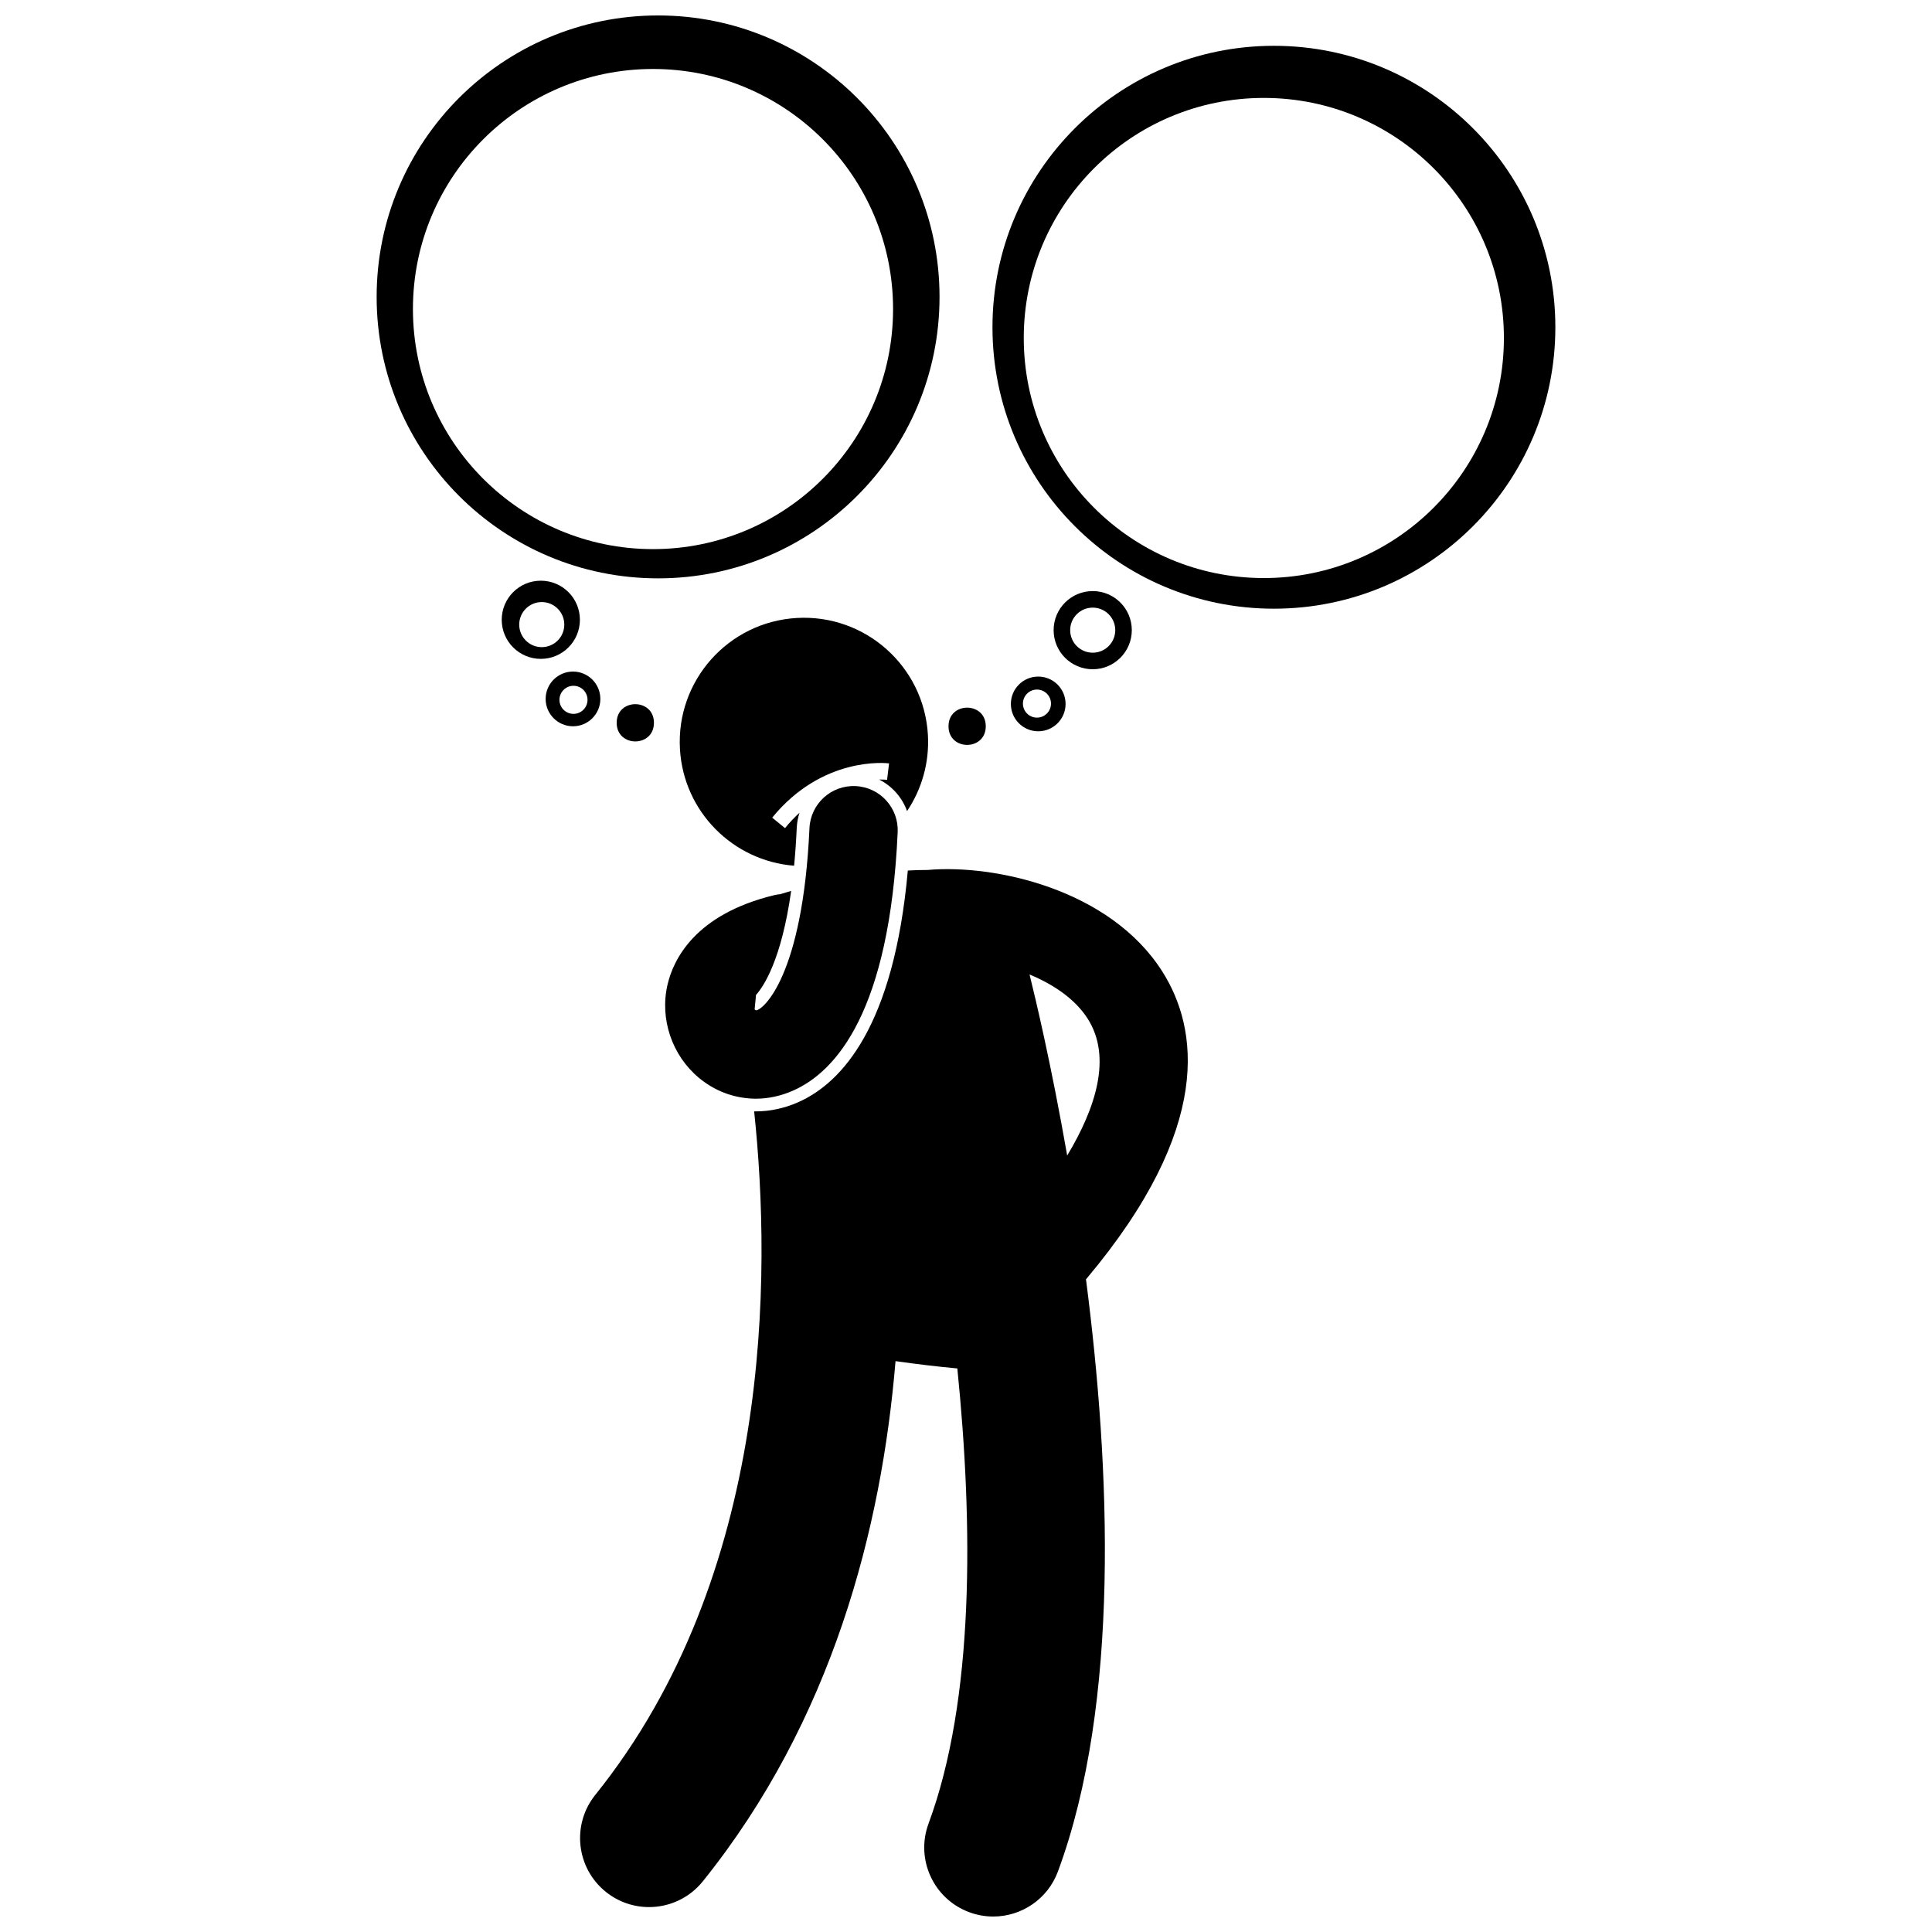
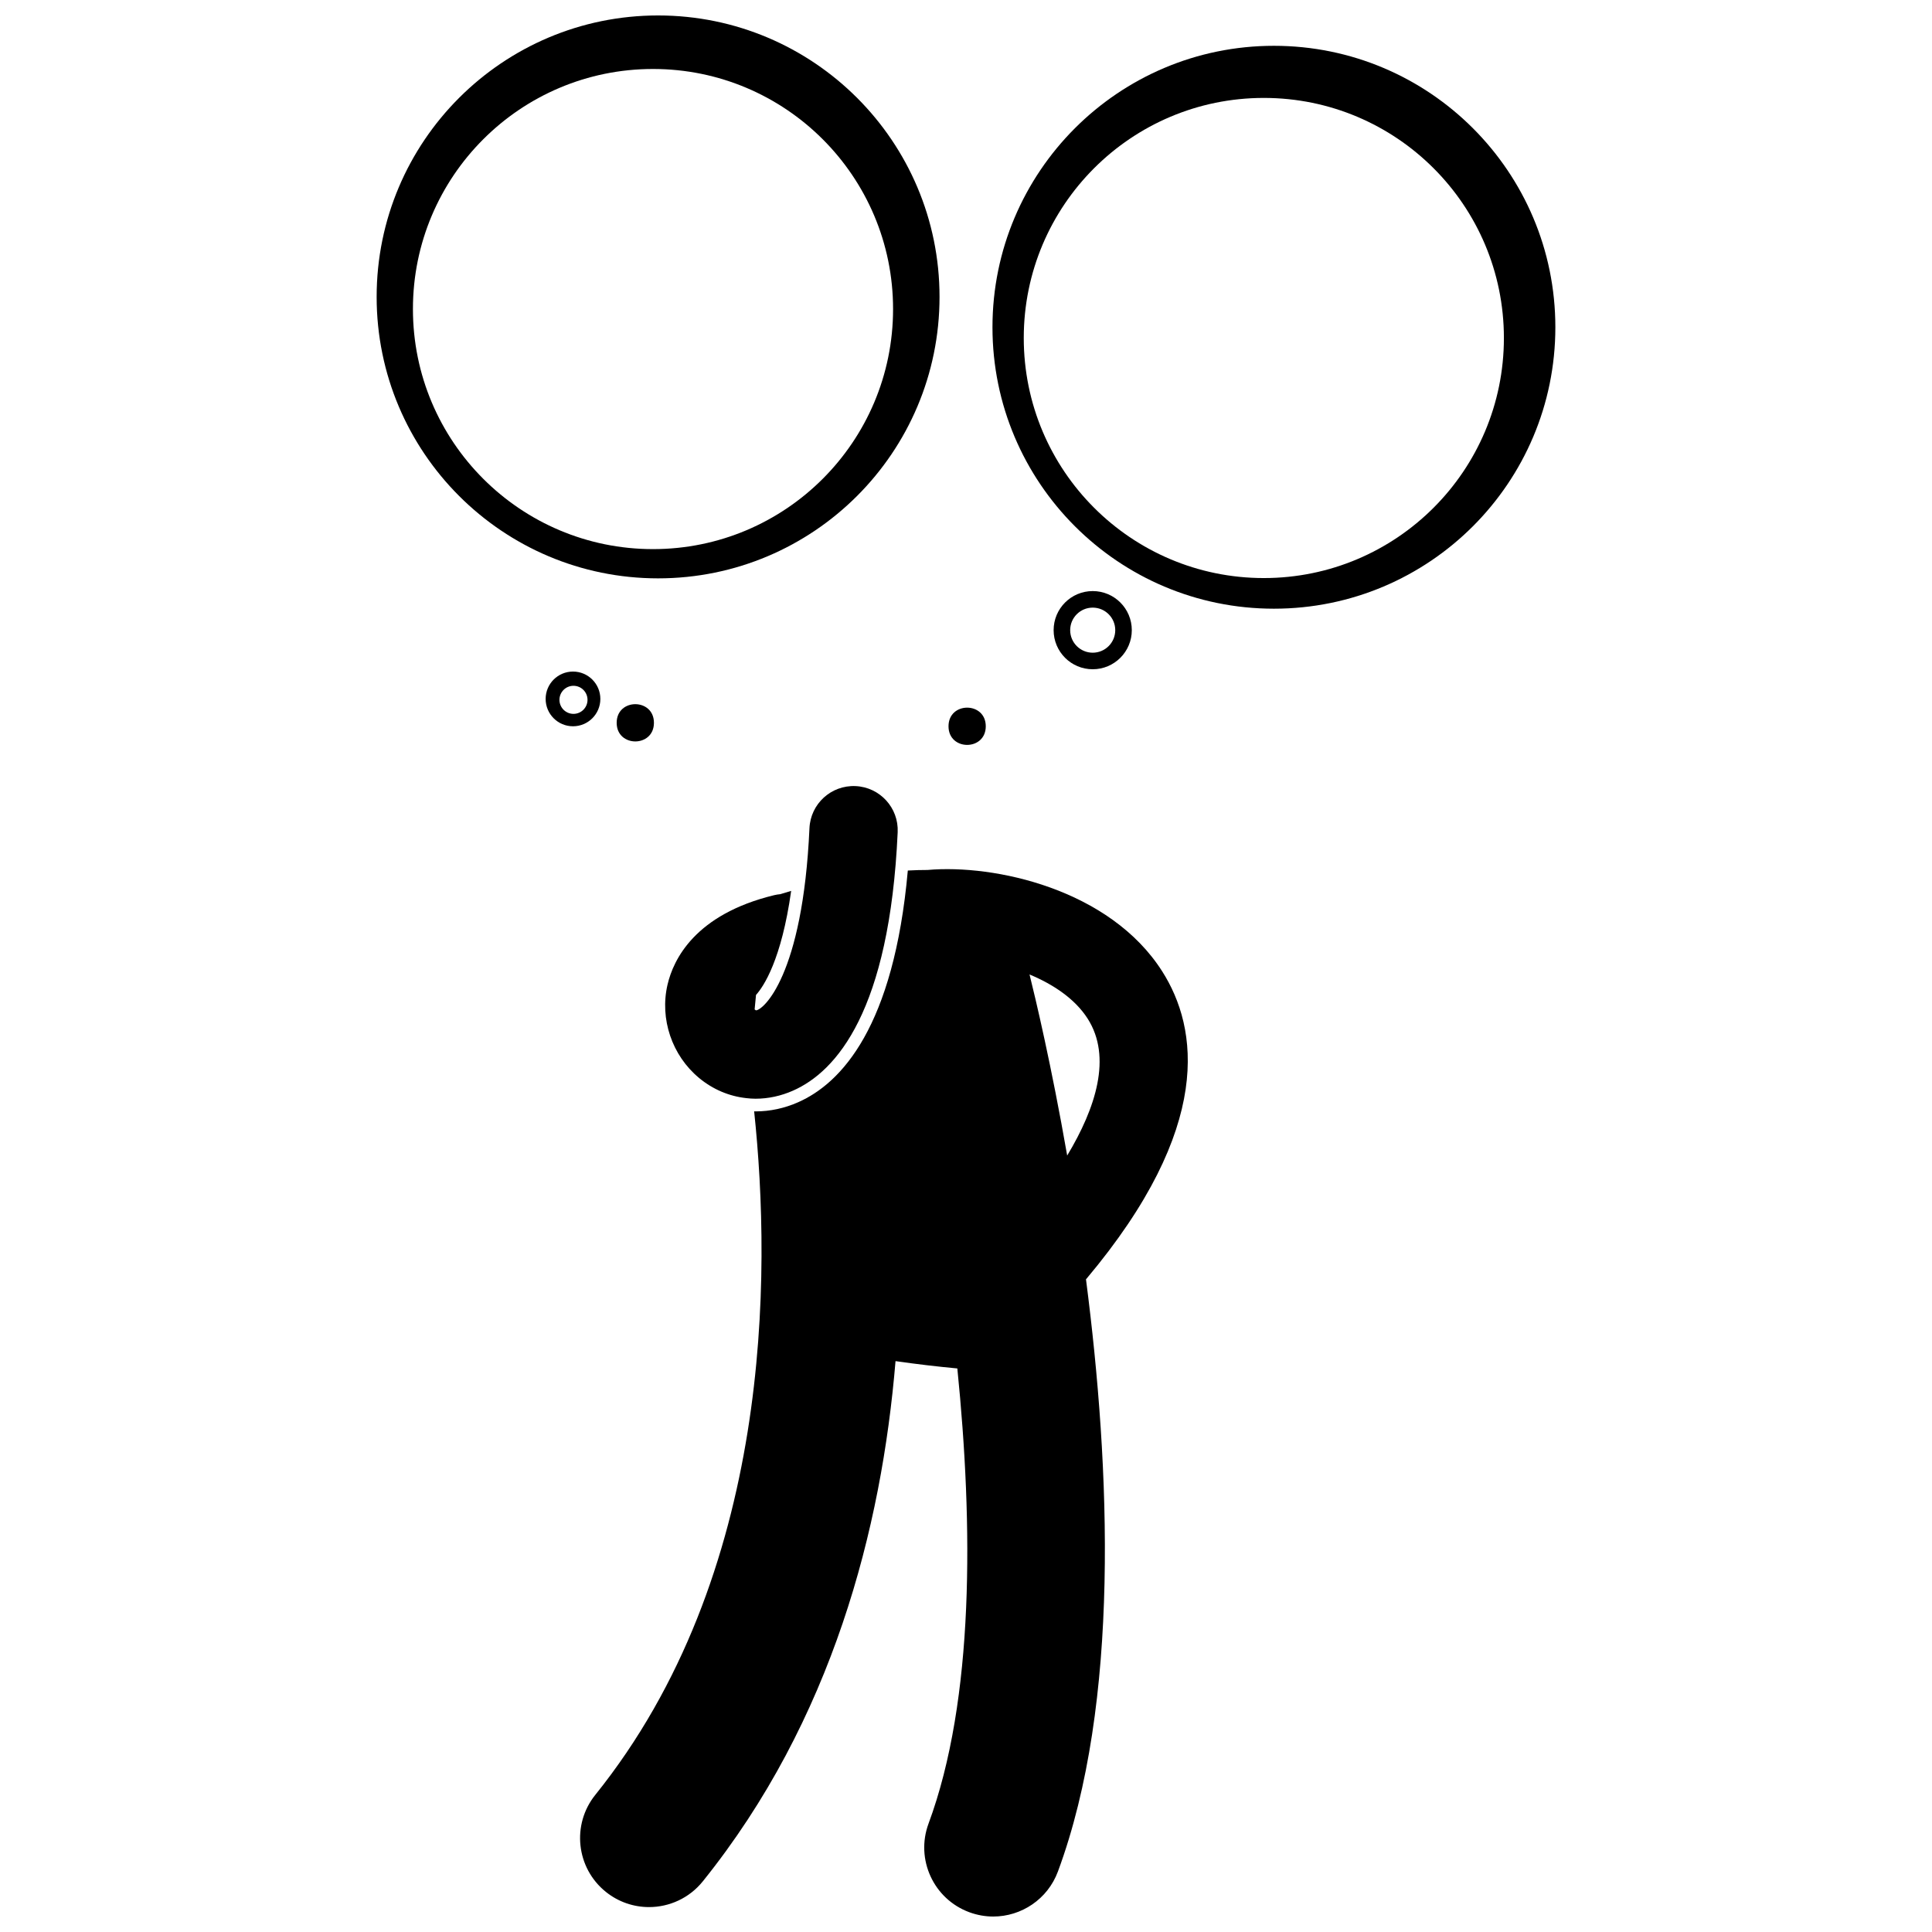
<svg xmlns="http://www.w3.org/2000/svg" width="800px" height="800px" version="1.1" viewBox="144 144 512 512">
  <defs>
    <clipPath id="b">
      <path d="m297 374h162v277.9h-162z" />
    </clipPath>
    <clipPath id="a">
      <path d="m243 148.09h150v149.91h-150z" />
    </clipPath>
  </defs>
  <g clip-path="url(#b)">
    <path d="m384.58 374.7c-3.703 41.441-17.59 56.324-29.039 61.395-3.648 1.613-7.449 2.434-11.293 2.434-0.133 0-0.258-0.02-0.391-0.02 4.59 43.395 4.812 122.82-42.094 181.15-6.328 7.867-5.078 19.375 2.789 25.703 3.379 2.715 7.426 4.035 11.445 4.035 5.348 0 10.645-2.336 14.258-6.824 34.355-42.719 47.395-93.609 51.07-137.86 5.543 0.793 11.164 1.457 16.379 1.941 4.195 41.465 4.547 87.738-7.629 120.61-3.508 9.469 1.324 19.988 10.793 23.492 2.094 0.773 4.238 1.145 6.348 1.145 7.43 0 14.414-4.562 17.148-11.938 16.551-44.684 13.898-107 7.434-156.94 0.043-0.051 0.094-0.094 0.137-0.145 33.797-40.23 29.57-66.492 20.074-81.441-13.867-21.824-44.477-28.461-62.203-26.887-1.645 0-3.391 0.043-5.227 0.148zm47.684 39.289c6.441 10.137 2.168 23.586-5.449 36.242-4.199-24.066-8.457-41.875-9.977-47.984 6.312 2.629 12.074 6.473 15.426 11.742z" />
  </g>
-   <path d="m355.88 359.38c-1.301 1.195-2.59 2.539-3.844 4.078l-3.398-2.773c13.352-16.352 30.266-14.473 30.977-14.379l-0.531 4.356c-0.129-0.016-0.887-0.094-2.102-0.078 3.43 1.738 6.098 4.734 7.398 8.363 3.867-5.762 5.957-12.785 5.523-20.246-1.062-18.141-16.633-31.992-34.777-30.93-18.145 1.062-31.992 16.629-30.93 34.773 0.973 16.617 14.109 29.617 30.25 30.879 0.297-3.094 0.539-6.441 0.703-10.082 0.07-1.383 0.328-2.707 0.73-3.961z" />
  <path d="m344.25 435.17c3.312 0 6.68-0.707 9.93-2.148 11.461-5.074 25.574-21.074 27.715-68.48 0.293-6.457-4.707-11.926-11.16-12.219-6.484-0.285-11.926 4.707-12.219 11.16-1.773 39.277-12.34 48.246-14.176 48.27-0.016-0.004-0.074-0.035-0.156-0.102-0.062-0.051-0.133-0.098-0.199-0.148l0.367-3.832c2.012-2.238 6.742-9.277 9.316-27.578-0.973 0.281-1.938 0.57-2.894 0.875-0.531 0.051-1.066 0.129-1.598 0.258-21.004 5.09-26.734 17.062-28.281 23.746-2.094 9.051 1.184 18.738 8.348 24.684 0.004 0.004 0.004 0.004 0.008 0.008 3.699 3.066 8.008 4.856 12.496 5.348 0.824 0.098 1.66 0.16 2.504 0.16z" />
  <g clip-path="url(#a)">
    <path d="m318.4 297.27c41.195 0 74.586-33.395 74.586-74.586 0.004-41.195-33.391-74.59-74.586-74.59-41.195 0-74.586 33.395-74.586 74.586 0 41.195 33.391 74.59 74.586 74.59zm-1.348-134.99c35.137 0 63.621 28.484 63.621 63.621 0 35.137-28.484 63.621-63.621 63.621s-63.621-28.484-63.621-63.621c-0.004-35.137 28.48-63.621 63.621-63.621z" />
  </g>
  <path d="m295.85 336.47c4.004 0 7.25-3.246 7.25-7.25s-3.246-7.25-7.25-7.25-7.25 3.246-7.25 7.25 3.246 7.25 7.25 7.25zm0.129-10.727c2.055 0 3.719 1.664 3.719 3.719 0 2.055-1.664 3.719-3.719 3.719-2.055 0-3.719-1.664-3.719-3.719 0-2.055 1.664-3.719 3.719-3.719z" />
  <path d="m317.3 335.55c0 6.582-9.875 6.582-9.875 0 0-6.582 9.875-6.582 9.875 0" />
-   <path d="m297.68 308.25c0-5.723-4.637-10.359-10.359-10.359s-10.359 4.637-10.359 10.359 4.637 10.359 10.359 10.359 10.359-4.641 10.359-10.359zm-10.109 7.25c-3.297 0-5.973-2.672-5.973-5.973 0-3.297 2.672-5.973 5.973-5.973 3.297 0 5.973 2.672 5.973 5.973s-2.676 5.973-5.973 5.973z" />
  <path d="m481.6 305.31c41.195 0 74.586-33.395 74.586-74.586 0-41.195-33.395-74.586-74.586-74.586-41.195 0-74.586 33.395-74.586 74.586 0 41.195 33.395 74.586 74.586 74.586zm-2.672-135.36c35.137 0 63.621 28.484 63.621 63.621s-28.484 63.621-63.621 63.621-63.621-28.484-63.621-63.621c0-35.133 28.484-63.621 63.621-63.621z" />
-   <path d="m419.14 323.3c-4.004 0-7.25 3.246-7.25 7.25 0 4.004 3.246 7.25 7.25 7.25 4.004 0 7.25-3.246 7.25-7.25 0-4.004-3.246-7.25-7.25-7.25zm-0.336 10.879c-2.055 0-3.719-1.664-3.719-3.719 0-2.055 1.664-3.719 3.719-3.719 2.055 0 3.719 1.664 3.719 3.719 0 2.055-1.664 3.719-3.719 3.719z" />
  <path d="m443.94 311c0-5.723-4.637-10.359-10.359-10.359-5.723 0-10.359 4.637-10.359 10.359s4.637 10.359 10.359 10.359c5.719 0 10.359-4.641 10.359-10.359zm-16.332 0c0-3.297 2.672-5.973 5.973-5.973 3.297 0 5.973 2.672 5.973 5.973 0 3.297-2.672 5.973-5.973 5.973-3.301-0.004-5.973-2.676-5.973-5.973z" />
  <path d="m405.24 336.47c0 6.582-9.875 6.582-9.875 0s9.875-6.582 9.875 0" />
</svg>